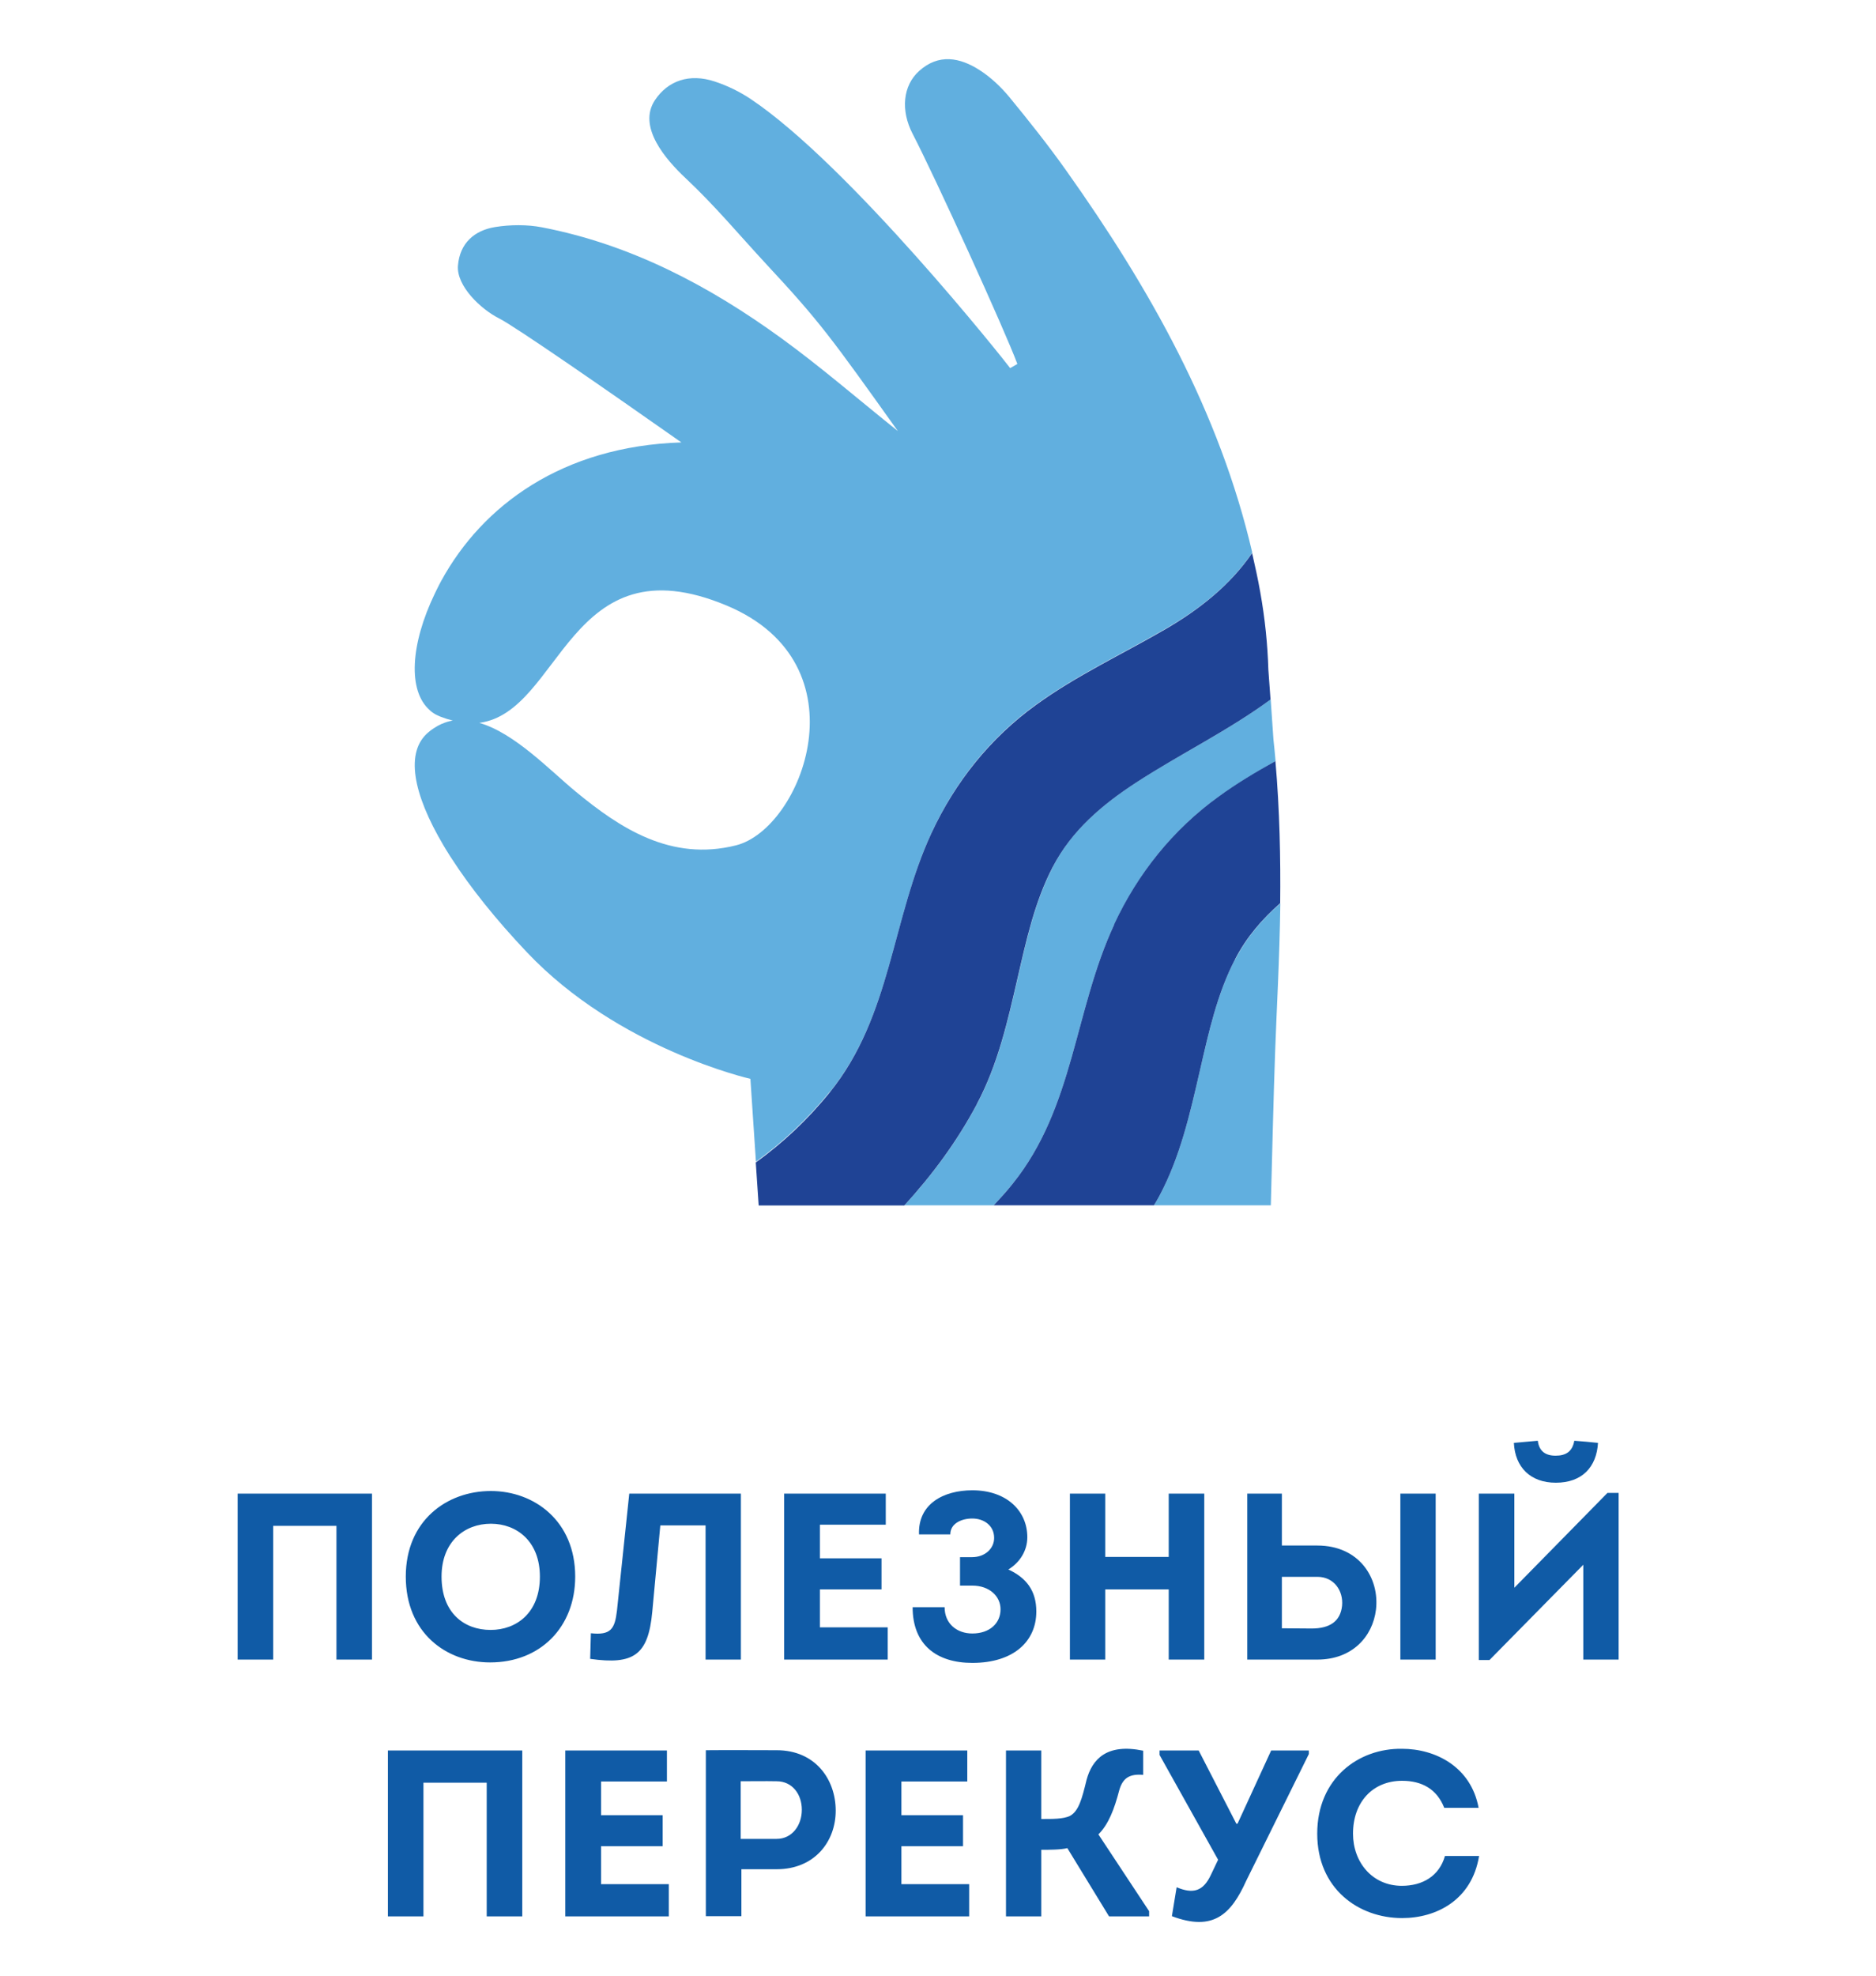
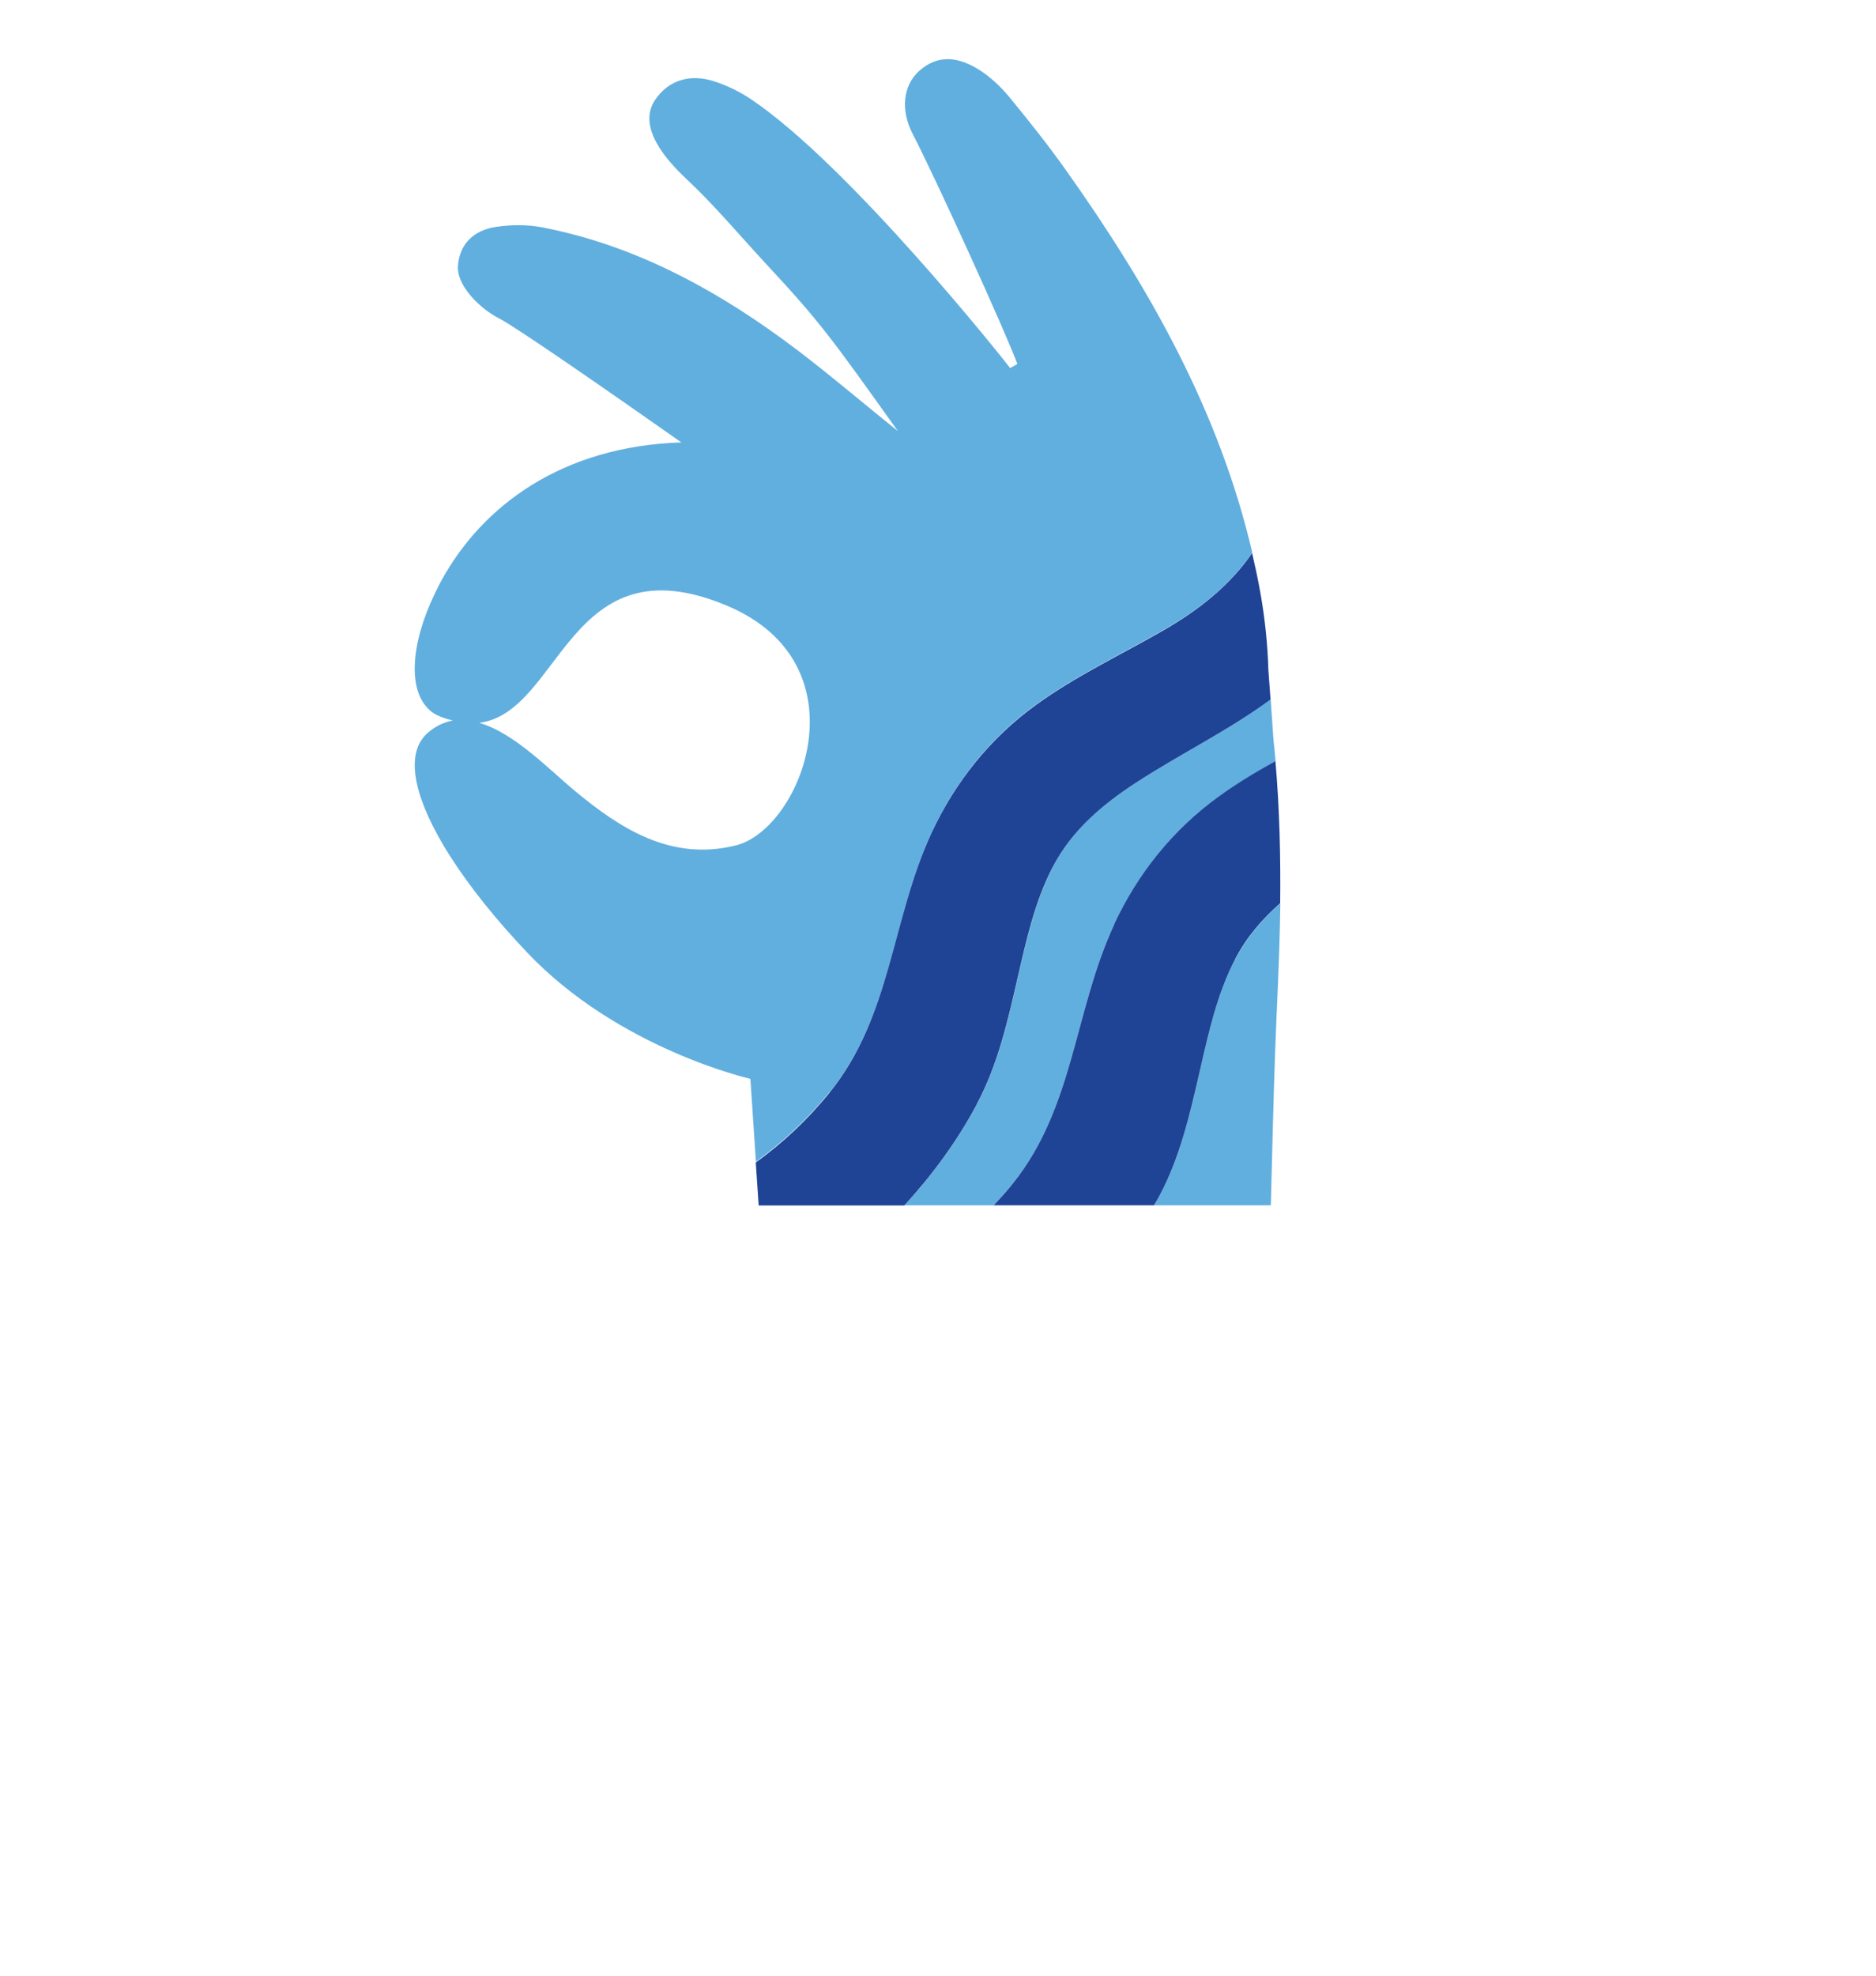
<svg xmlns="http://www.w3.org/2000/svg" width="95" height="100" viewBox="0 0 95 100" fill="none">
  <g clip-path="url(#clip0_1204_3751)">
    <path d="M53.322 43.876C52.405 45.632 51.977 47.605 51.535 49.517C51.029 51.708 50.54 53.875 49.476 55.88C48.473 57.768 47.238 59.446 45.8 61.008H50.322C50.649 60.658 50.967 60.301 51.278 59.92C54.401 56.035 54.386 51.187 56.422 46.797C57.626 44.21 59.397 41.988 61.72 40.317C62.637 39.657 63.616 39.074 64.595 38.523C64.564 38.157 64.525 37.792 64.486 37.419C64.44 36.736 64.393 36.067 64.347 35.399C62.218 36.976 59.763 38.157 57.54 39.602C55.823 40.721 54.277 42.019 53.322 43.868V43.876Z" fill="#61AFDF" />
    <path d="M42.04 55.251C45.163 51.366 45.148 46.51 47.184 42.128C48.388 39.54 50.159 37.318 52.482 35.648C54.549 34.156 56.857 33.084 59.048 31.81C60.757 30.823 62.311 29.595 63.414 27.971C61.752 20.831 58.209 14.569 53.982 8.617C53.073 7.335 52.094 6.108 51.099 4.896C50.672 4.383 50.159 3.901 49.6 3.544C48.605 2.907 47.533 2.705 46.547 3.59C45.715 4.336 45.606 5.595 46.212 6.768C47.347 8.951 50.89 16.721 51.519 18.423C51.395 18.493 51.278 18.562 51.154 18.632C50.913 18.298 43.019 8.361 38.015 5.012C37.456 4.639 36.834 4.336 36.197 4.127C34.908 3.699 33.82 4.088 33.167 5.067C32.266 6.419 33.719 8.081 34.721 9.021C36.205 10.412 37.417 11.873 38.8 13.365C41.527 16.294 42.094 17.094 45.467 21.818C43.439 20.194 41.574 18.578 39.585 17.133C35.918 14.468 31.955 12.378 27.457 11.508C26.687 11.36 25.848 11.368 25.071 11.492C24.022 11.663 23.284 12.308 23.191 13.442C23.106 14.476 24.357 15.657 25.273 16.115C26.081 16.519 30.891 19.852 34.504 22.393C28.482 22.587 24.434 25.578 22.344 29.401C22.305 29.471 22.267 29.549 22.228 29.619C22.197 29.689 22.158 29.751 22.127 29.821C22.088 29.898 22.049 29.976 22.018 30.046C20.79 32.594 20.635 34.964 21.769 35.951C21.777 35.959 21.793 35.966 21.8 35.982C21.909 36.075 22.033 36.153 22.166 36.215C22.181 36.215 22.189 36.223 22.204 36.23C22.251 36.254 22.29 36.269 22.336 36.285C22.538 36.363 22.733 36.425 22.927 36.471C22.74 36.502 22.562 36.557 22.383 36.635C22.383 36.635 22.383 36.635 22.375 36.635C22.235 36.697 22.096 36.774 21.956 36.868C21.87 36.922 21.793 36.984 21.707 37.054C20.503 38.041 20.899 40.162 22.461 42.796C22.507 42.873 22.554 42.951 22.601 43.029C22.639 43.083 22.671 43.145 22.709 43.2C22.756 43.278 22.803 43.355 22.857 43.433C23.813 44.917 25.11 46.541 26.68 48.196C31.318 53.098 38 54.606 38 54.606L38.28 58.801C39.655 57.807 40.913 56.626 42.04 55.235V55.251ZM37.27 42.788C33.968 43.619 31.38 41.902 29.174 40.084C27.868 39.012 26.066 37.101 24.271 36.588C28.451 36.044 28.77 27.288 36.803 30.652C43.866 33.612 40.618 41.949 37.27 42.788Z" fill="#61AFDF" />
    <path d="M62.552 48.538C61.635 50.294 61.208 52.267 60.765 54.178C60.26 56.369 59.77 58.537 58.706 60.542C58.62 60.705 58.527 60.852 58.434 61.008H64.354C64.409 58.933 64.502 55.08 64.572 53.246C64.642 51.195 64.797 48.6 64.836 45.725C63.927 46.517 63.135 47.434 62.56 48.545L62.552 48.538Z" fill="#61AFDF" />
    <path d="M56.422 46.797C54.386 51.179 54.401 56.035 51.278 59.92C50.975 60.301 50.649 60.658 50.322 61.008H58.434C58.527 60.852 58.62 60.705 58.706 60.542C59.77 58.545 60.26 56.369 60.765 54.178C61.208 52.259 61.635 50.294 62.552 48.538C63.127 47.426 63.919 46.517 64.828 45.717C64.852 43.456 64.805 41.024 64.587 38.523C63.601 39.074 62.629 39.649 61.713 40.317C59.397 41.988 57.618 44.21 56.414 46.797H56.422Z" fill="#1F4395" />
    <path d="M49.468 55.88C50.532 53.883 51.022 51.708 51.527 49.517C51.97 47.597 52.397 45.632 53.314 43.876C54.277 42.027 55.816 40.729 57.533 39.61C59.755 38.165 62.21 36.976 64.339 35.407C64.3 34.91 64.269 34.405 64.23 33.907C64.191 32.618 64.059 31.305 63.818 29.968C63.702 29.3 63.554 28.647 63.407 27.995C62.303 29.611 60.749 30.838 59.04 31.833C56.849 33.107 54.534 34.179 52.475 35.671C50.159 37.342 48.38 39.564 47.176 42.151C45.14 46.533 45.156 51.389 42.032 55.274C40.906 56.672 39.647 57.846 38.272 58.84L38.419 61.016H45.793C47.222 59.454 48.458 57.783 49.468 55.888V55.88Z" fill="#1F4395" />
  </g>
-   <path d="M12.034 75.6H18.838V84C18.238 84 17.638 84 17.038 84V77.232H13.834V84C13.234 84 12.634 84 12.034 84V75.6ZM29.128 79.8C29.128 82.356 27.364 84.144 24.82 84.144C22.576 84.144 20.549 82.632 20.549 79.8C20.549 76.968 22.625 75.468 24.857 75.468C27.052 75.468 29.128 76.98 29.128 79.8ZM22.36 79.8C22.36 81.636 23.5 82.5 24.845 82.5C26.152 82.5 27.34 81.636 27.34 79.8C27.34 78.012 26.165 77.124 24.857 77.124C23.537 77.124 22.36 78.024 22.36 79.8ZM33.438 77.208L33.03 81.588C32.826 83.772 32.094 84.276 29.886 83.964L29.922 82.668C30.93 82.776 31.134 82.452 31.242 81.528L31.866 75.6C33.606 75.6 35.802 75.6 37.518 75.6V84H35.73V77.208H33.438ZM44.855 75.6V77.172H41.52V78.876H44.639V80.448H41.52V82.368H44.952V84H39.708V75.6H44.855ZM48.123 77.664H46.539C46.479 76.116 47.787 75.432 49.239 75.432C50.979 75.432 52.023 76.476 52.023 77.808C52.023 78.492 51.639 79.092 51.063 79.44C51.975 79.86 52.479 80.52 52.479 81.564C52.479 83.1 51.303 84.168 49.239 84.168C47.451 84.168 46.215 83.268 46.215 81.348H47.835C47.835 82.188 48.459 82.68 49.239 82.68C50.115 82.68 50.667 82.164 50.667 81.456C50.667 80.784 50.091 80.256 49.239 80.256H48.615V78.816H49.227C49.875 78.816 50.343 78.384 50.343 77.844C50.343 77.208 49.815 76.86 49.239 76.86C48.687 76.86 48.123 77.112 48.123 77.664ZM60.984 84H59.184V80.448H55.968V84H54.18V75.6H55.968V78.804H59.184V75.6H60.984V84ZM64.914 75.6C64.914 75.672 64.914 75.744 64.914 75.804V78.228H66.714C68.826 78.228 69.87 79.872 69.678 81.48C69.51 82.836 68.478 84 66.714 84H63.162V75.6H64.914ZM66.714 79.812C66.654 79.812 66.594 79.812 66.534 79.812H64.914V82.416C65.406 82.416 65.91 82.428 66.414 82.428C67.338 82.428 67.878 82.068 67.962 81.276C68.034 80.52 67.554 79.812 66.714 79.812ZM72.702 75.6V84H70.914V75.6H72.702ZM76.662 73.032C76.722 74.268 77.502 75.048 78.786 75.048C80.118 75.048 80.85 74.256 80.922 73.032C80.574 72.996 80.082 72.948 79.722 72.924C79.626 73.476 79.29 73.68 78.774 73.68C78.222 73.68 77.934 73.416 77.874 72.924L76.662 73.032ZM75.426 84.024H74.886V75.6H76.686V80.364L81.402 75.564H81.966V84H80.178V79.2L75.426 84.024ZM19.643 88.6H26.447V97C25.847 97 25.247 97 24.647 97V90.232H21.443V97C20.843 97 20.243 97 19.643 97V88.6ZM33.773 88.6V90.172H30.437V91.876H33.557V93.448H30.437V95.368H33.869V97H28.625V88.6H33.773ZM37.544 96.988H35.744V88.588C36.944 88.576 38.132 88.588 39.332 88.588C41.288 88.588 42.32 90.064 42.32 91.648C42.32 93.208 41.252 94.612 39.332 94.612H37.544V96.988ZM37.508 93.076H39.332C40.1 93.076 40.604 92.404 40.604 91.6C40.604 90.82 40.124 90.16 39.332 90.16C38.72 90.148 38.12 90.16 37.508 90.16V93.076ZM48.983 88.6V90.172H45.647V91.876H48.767V93.448H45.647V95.368H49.079V97H43.835V88.6H48.983ZM52.73 88.6V92.068C53.246 92.068 53.846 92.08 54.182 91.912C54.627 91.672 54.794 91.036 55.023 90.088C55.31 89.044 56.042 88.228 57.891 88.612V89.836C57.218 89.776 56.858 89.98 56.678 90.616C56.426 91.576 56.139 92.332 55.623 92.848L58.191 96.736V97H56.163L54.05 93.544C53.727 93.628 53.102 93.628 52.73 93.628V97H50.943V88.6H52.73ZM61.324 94.888L61.684 94.132L58.72 88.828V88.6H60.7L62.608 92.308H62.668L64.372 88.6H66.28V88.78L63.112 95.188C62.344 96.892 61.444 97.78 59.344 96.988L59.584 95.524C60.412 95.872 60.928 95.74 61.324 94.888ZM66.704 92.812C66.704 90.016 68.793 88.48 71.001 88.516C72.692 88.516 74.493 89.428 74.876 91.504H73.136C72.764 90.556 72.008 90.136 71.001 90.136C69.513 90.136 68.516 91.216 68.516 92.812C68.516 94.252 69.489 95.452 70.989 95.452C72.032 95.452 72.885 94.96 73.172 93.94H74.9C74.54 96.16 72.752 97.084 71.001 97.084C68.793 97.084 66.704 95.596 66.704 92.812Z" fill="#105BA6" />
  <defs>
    <clipPath id="clip0_1204_3751">
      <rect width="43.844" height="58" fill="white" transform="translate(21 3)" />
    </clipPath>
  </defs>
</svg>